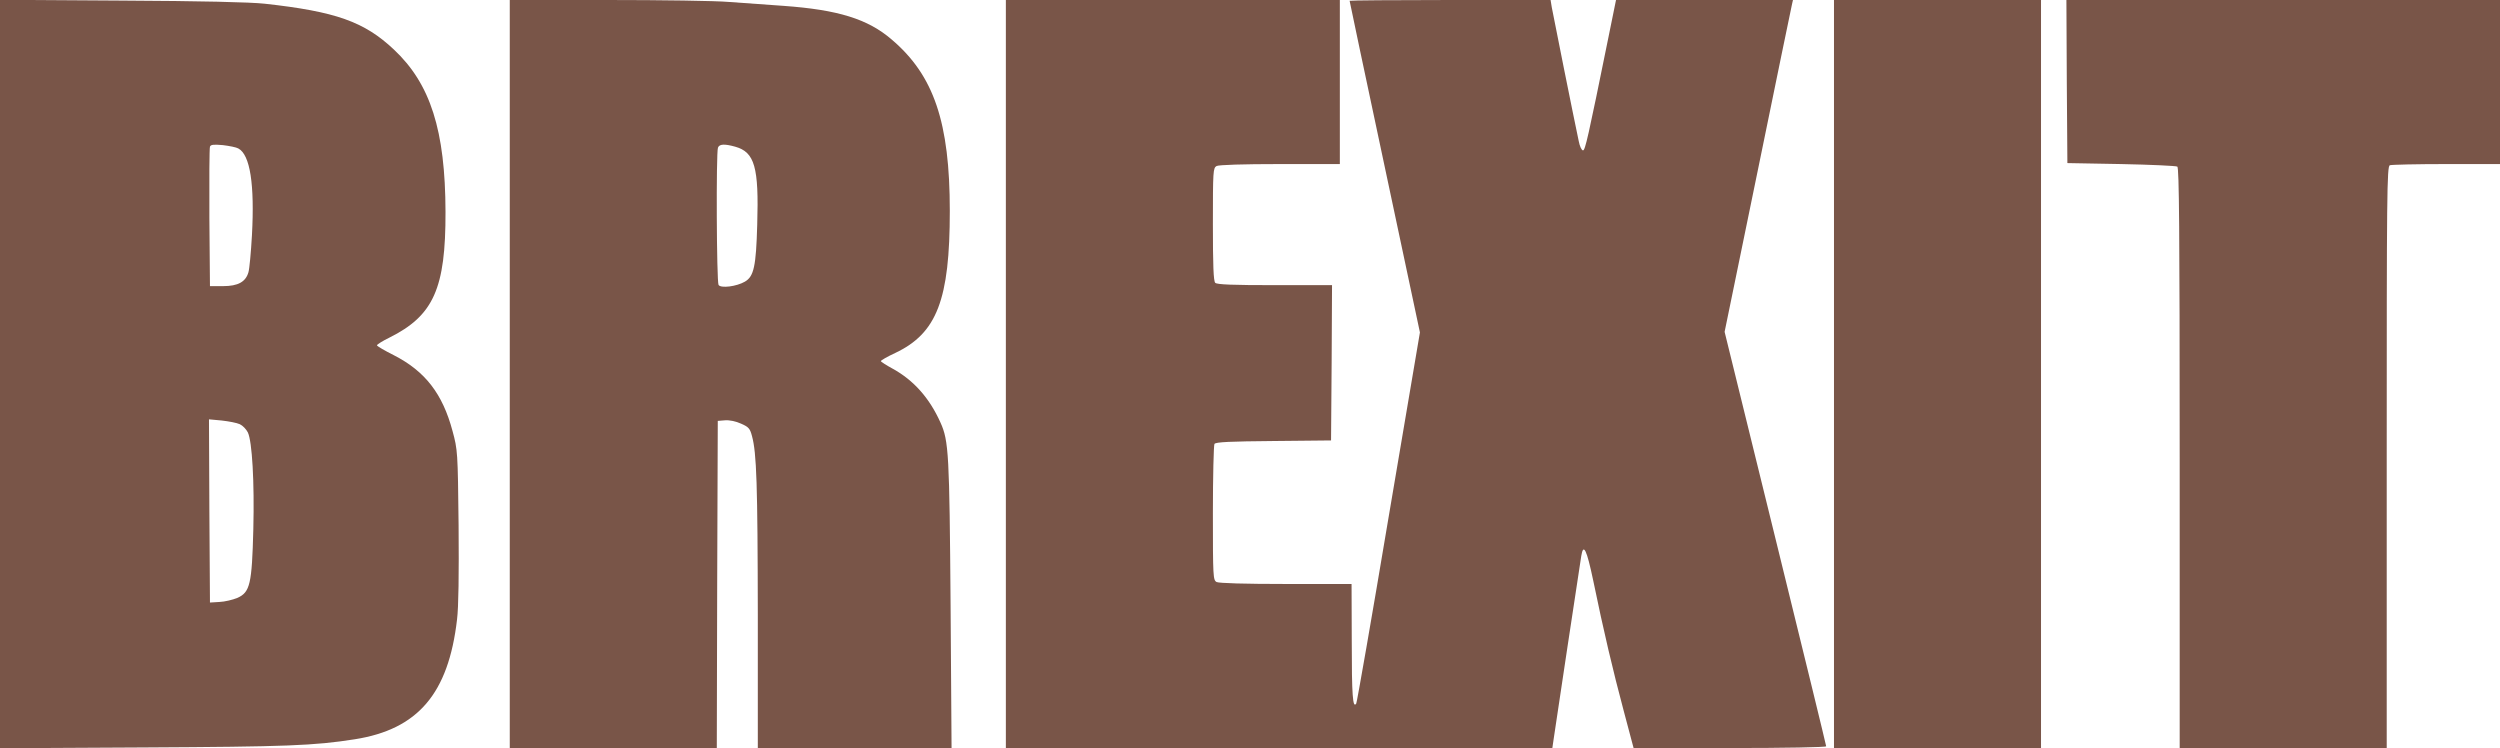
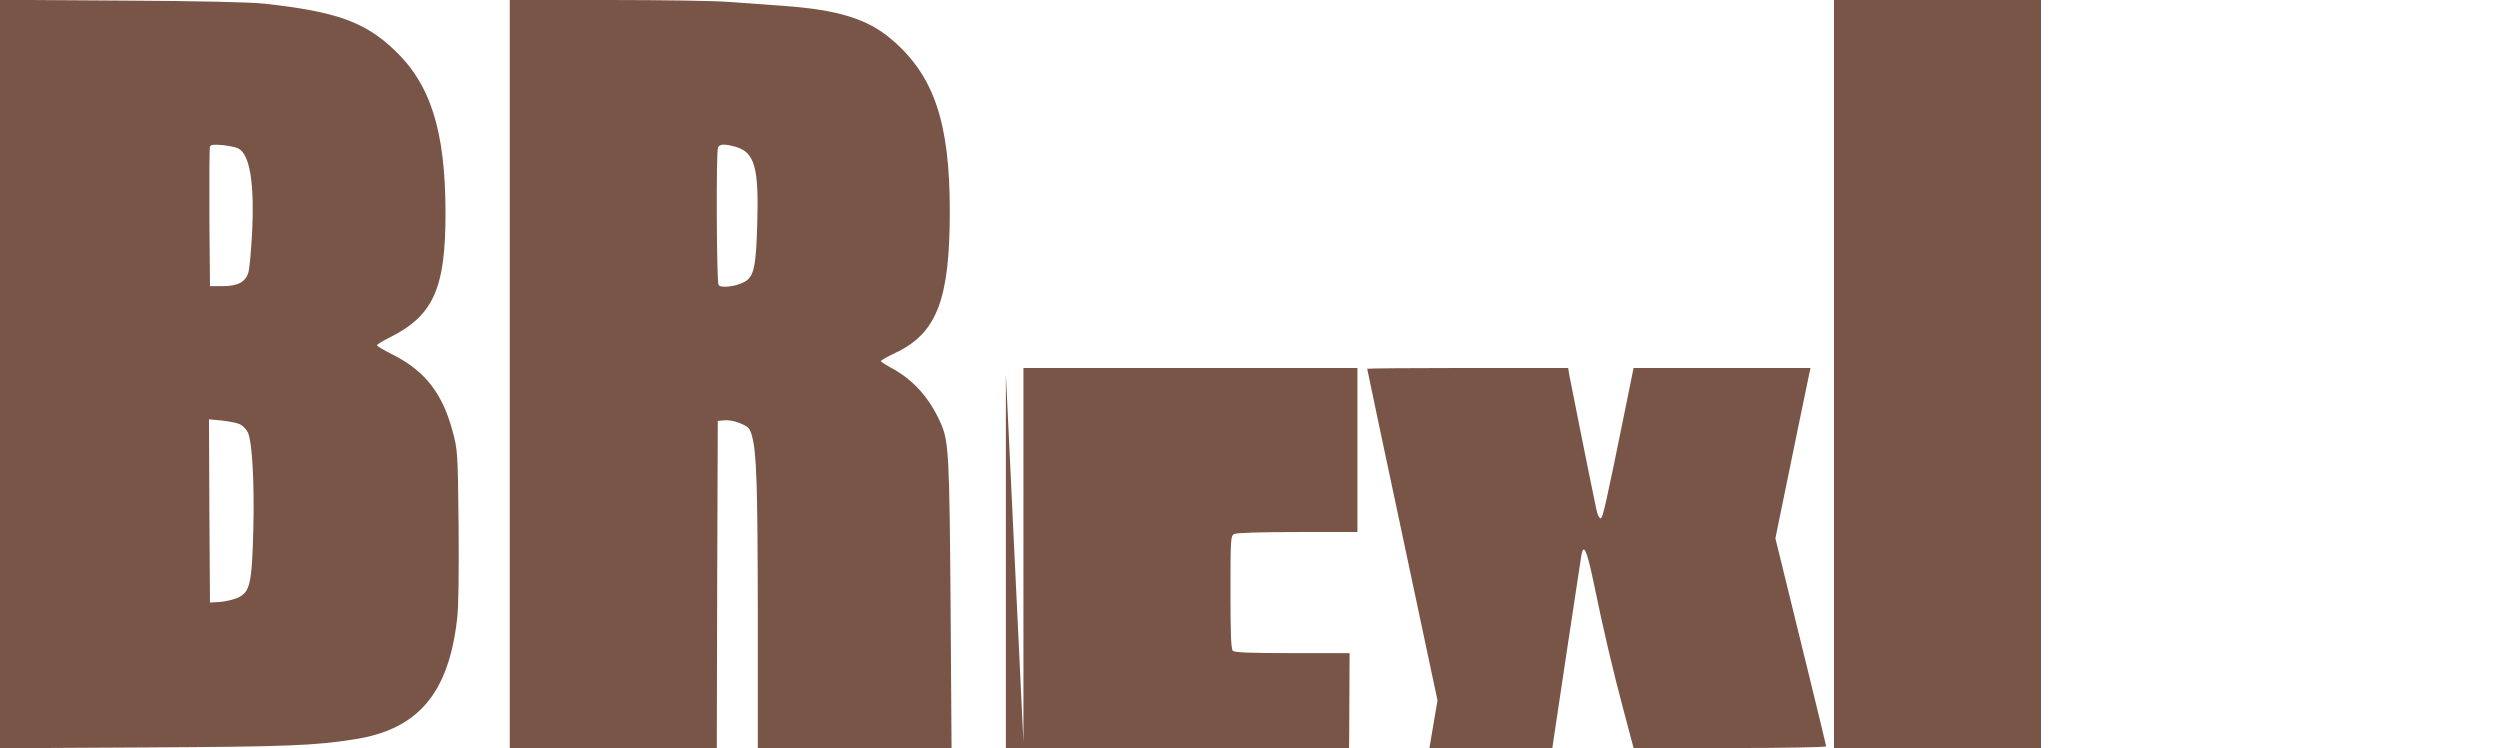
<svg xmlns="http://www.w3.org/2000/svg" version="1.0" width="1280pt" height="383pt" viewBox="0 0 1280 383" preserveAspectRatio="xMidYMid meet">
  <g transform="translate(0,383) scale(0.1,-0.1)" fill="#795548" stroke="none">
    <path d="M0 1915 l0 -1916 738 4 c730 4 869 9 1079 42 323 51 479 234 523 613 8 64 10 232 8 483 -4 377 -5 386 -31 482 -51 191 -140 306 -300 388 -48 24 -87 47 -87 51 0 4 28 22 63 39 227 113 289 252 288 644 -1 418 -77 656 -265 832 -151 142 -297 194 -661 234 -71 8 -329 14 -732 16 l-623 4 0 -1916z m1220 1155 c61 -32 84 -185 70 -444 -5 -89 -13 -174 -18 -190 -14 -49 -53 -71 -130 -71 l-67 0 -3 350 c-1 192 0 356 3 364 4 11 19 12 66 8 33 -4 69 -11 79 -17z m8 -1412 c15 -7 33 -26 41 -42 22 -46 34 -254 28 -496 -7 -281 -17 -322 -81 -351 -24 -10 -66 -20 -92 -21 l-49 -3 -3 469 -2 469 65 -6 c36 -4 78 -12 93 -19z" />
    <path d="M2610 1915 l0 -1915 530 0 530 0 2 838 3 837 37 3 c22 2 56 -5 82 -17 39 -17 46 -25 56 -63 24 -87 29 -248 30 -915 l0 -683 496 0 496 0 -5 732 c-6 771 -9 841 -52 935 -56 125 -137 216 -244 275 -33 18 -61 36 -61 39 0 4 33 23 74 42 213 101 279 273 279 727 0 453 -81 694 -298 878 -122 105 -275 152 -553 172 -86 6 -212 15 -280 20 -67 6 -347 10 -622 10 l-500 0 0 -1915z m1154 1164 c100 -28 122 -104 113 -399 -6 -214 -17 -265 -63 -292 -43 -25 -123 -35 -135 -17 -10 16 -13 678 -3 703 7 19 34 20 88 5z" />
-     <path d="M5150 1915 l0 -1915 1399 0 1399 0 7 48 c7 49 130 867 141 935 11 69 28 33 61 -124 53 -258 102 -465 156 -667 l51 -192 493 0 c281 0 493 4 493 9 0 5 -117 484 -260 1065 l-260 1057 170 827 c93 455 172 837 175 850 l5 22 -453 0 -453 0 -38 -187 c-106 -523 -120 -583 -131 -583 -7 0 -17 21 -22 48 -25 117 -132 651 -138 685 l-6 37 -514 0 c-283 0 -515 -2 -515 -4 0 -3 81 -386 180 -851 l180 -847 -160 -944 c-87 -519 -162 -949 -166 -956 -18 -28 -23 42 -23 320 l-1 292 -336 0 c-212 0 -342 4 -355 10 -18 10 -19 25 -19 353 0 188 4 348 8 354 6 10 82 13 302 15 l295 3 3 398 2 397 -293 0 c-215 0 -296 3 -305 12 -9 9 -12 89 -12 300 0 274 1 288 19 298 12 6 134 10 325 10 l306 0 0 420 0 420 -855 0 -855 0 0 -1915z" />
+     <path d="M5150 1915 l0 -1915 1399 0 1399 0 7 48 c7 49 130 867 141 935 11 69 28 33 61 -124 53 -258 102 -465 156 -667 l51 -192 493 0 c281 0 493 4 493 9 0 5 -117 484 -260 1065 c93 455 172 837 175 850 l5 22 -453 0 -453 0 -38 -187 c-106 -523 -120 -583 -131 -583 -7 0 -17 21 -22 48 -25 117 -132 651 -138 685 l-6 37 -514 0 c-283 0 -515 -2 -515 -4 0 -3 81 -386 180 -851 l180 -847 -160 -944 c-87 -519 -162 -949 -166 -956 -18 -28 -23 42 -23 320 l-1 292 -336 0 c-212 0 -342 4 -355 10 -18 10 -19 25 -19 353 0 188 4 348 8 354 6 10 82 13 302 15 l295 3 3 398 2 397 -293 0 c-215 0 -296 3 -305 12 -9 9 -12 89 -12 300 0 274 1 288 19 298 12 6 134 10 325 10 l306 0 0 420 0 420 -855 0 -855 0 0 -1915z" />
    <path d="M9390 1915 l0 -1915 530 0 530 0 0 1915 0 1915 -530 0 -530 0 0 -1915z" />
-     <path d="M10582 3413 l3 -418 275 -5 c151 -3 281 -9 288 -13 9 -7 12 -316 12 -1493 l0 -1484 530 0 530 0 0 1489 c0 1348 1 1489 16 1495 9 3 139 6 290 6 l274 0 0 420 0 420 -1110 0 -1110 0 2 -417z" />
  </g>
</svg>